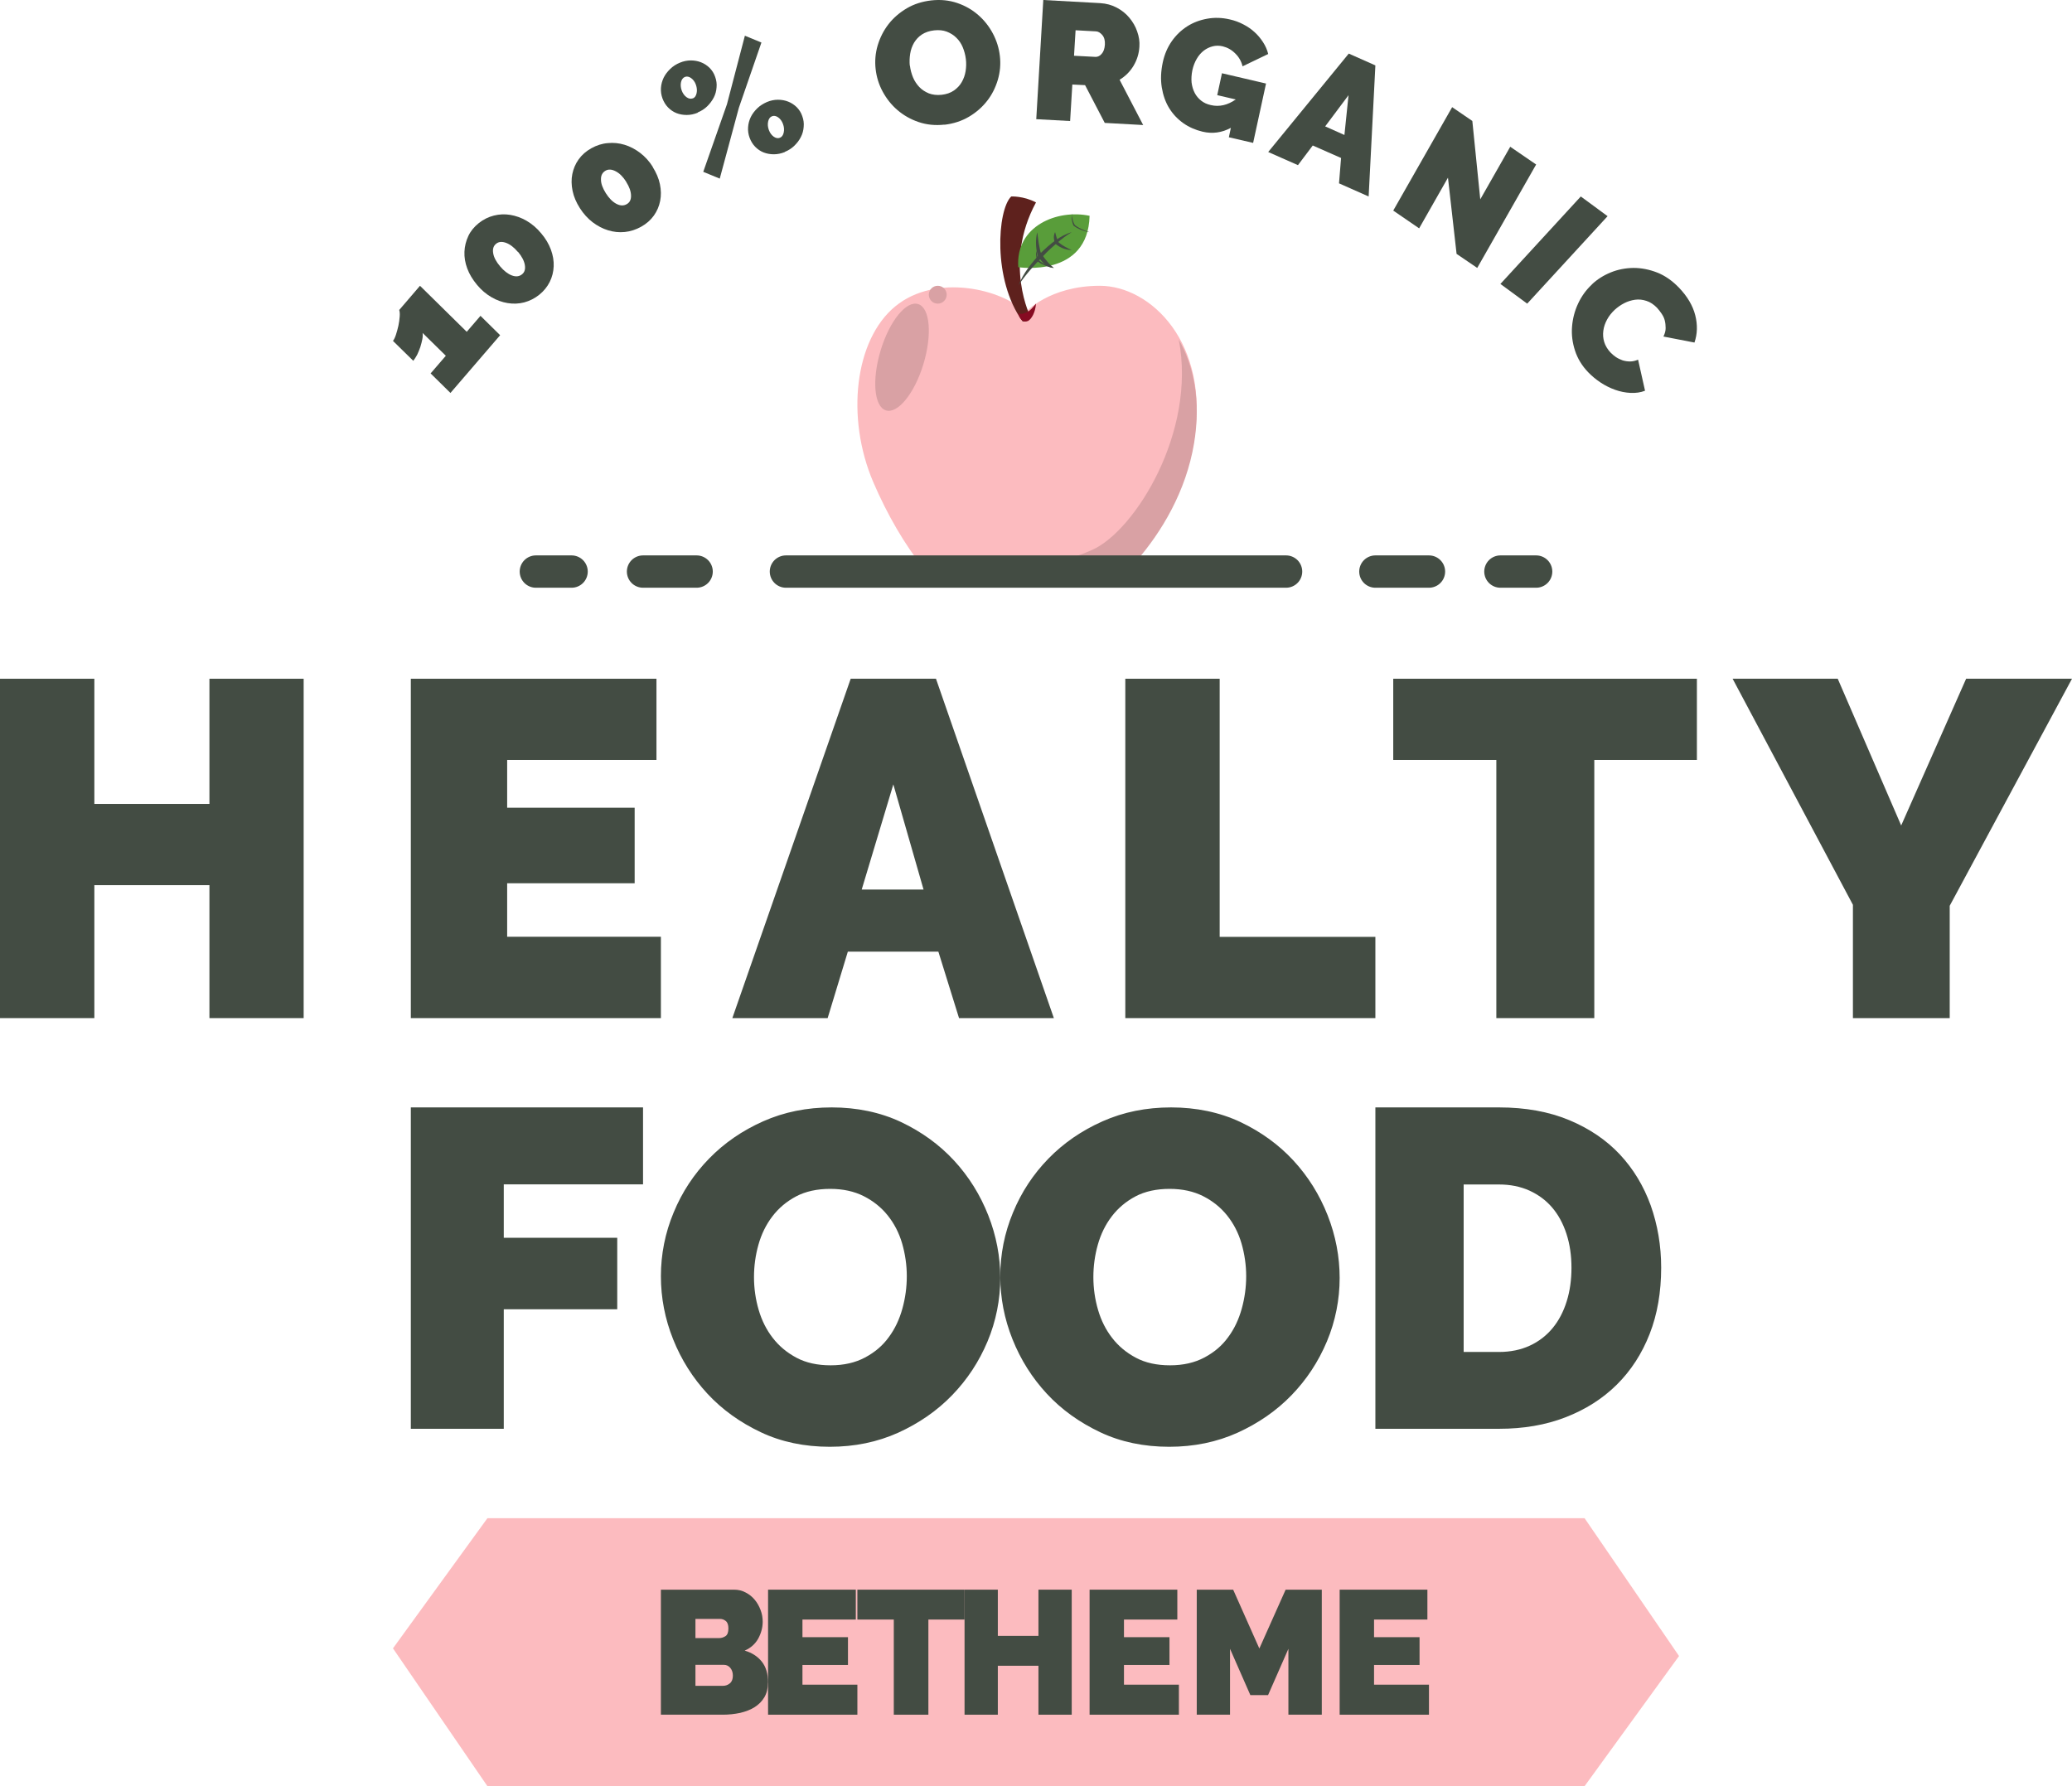
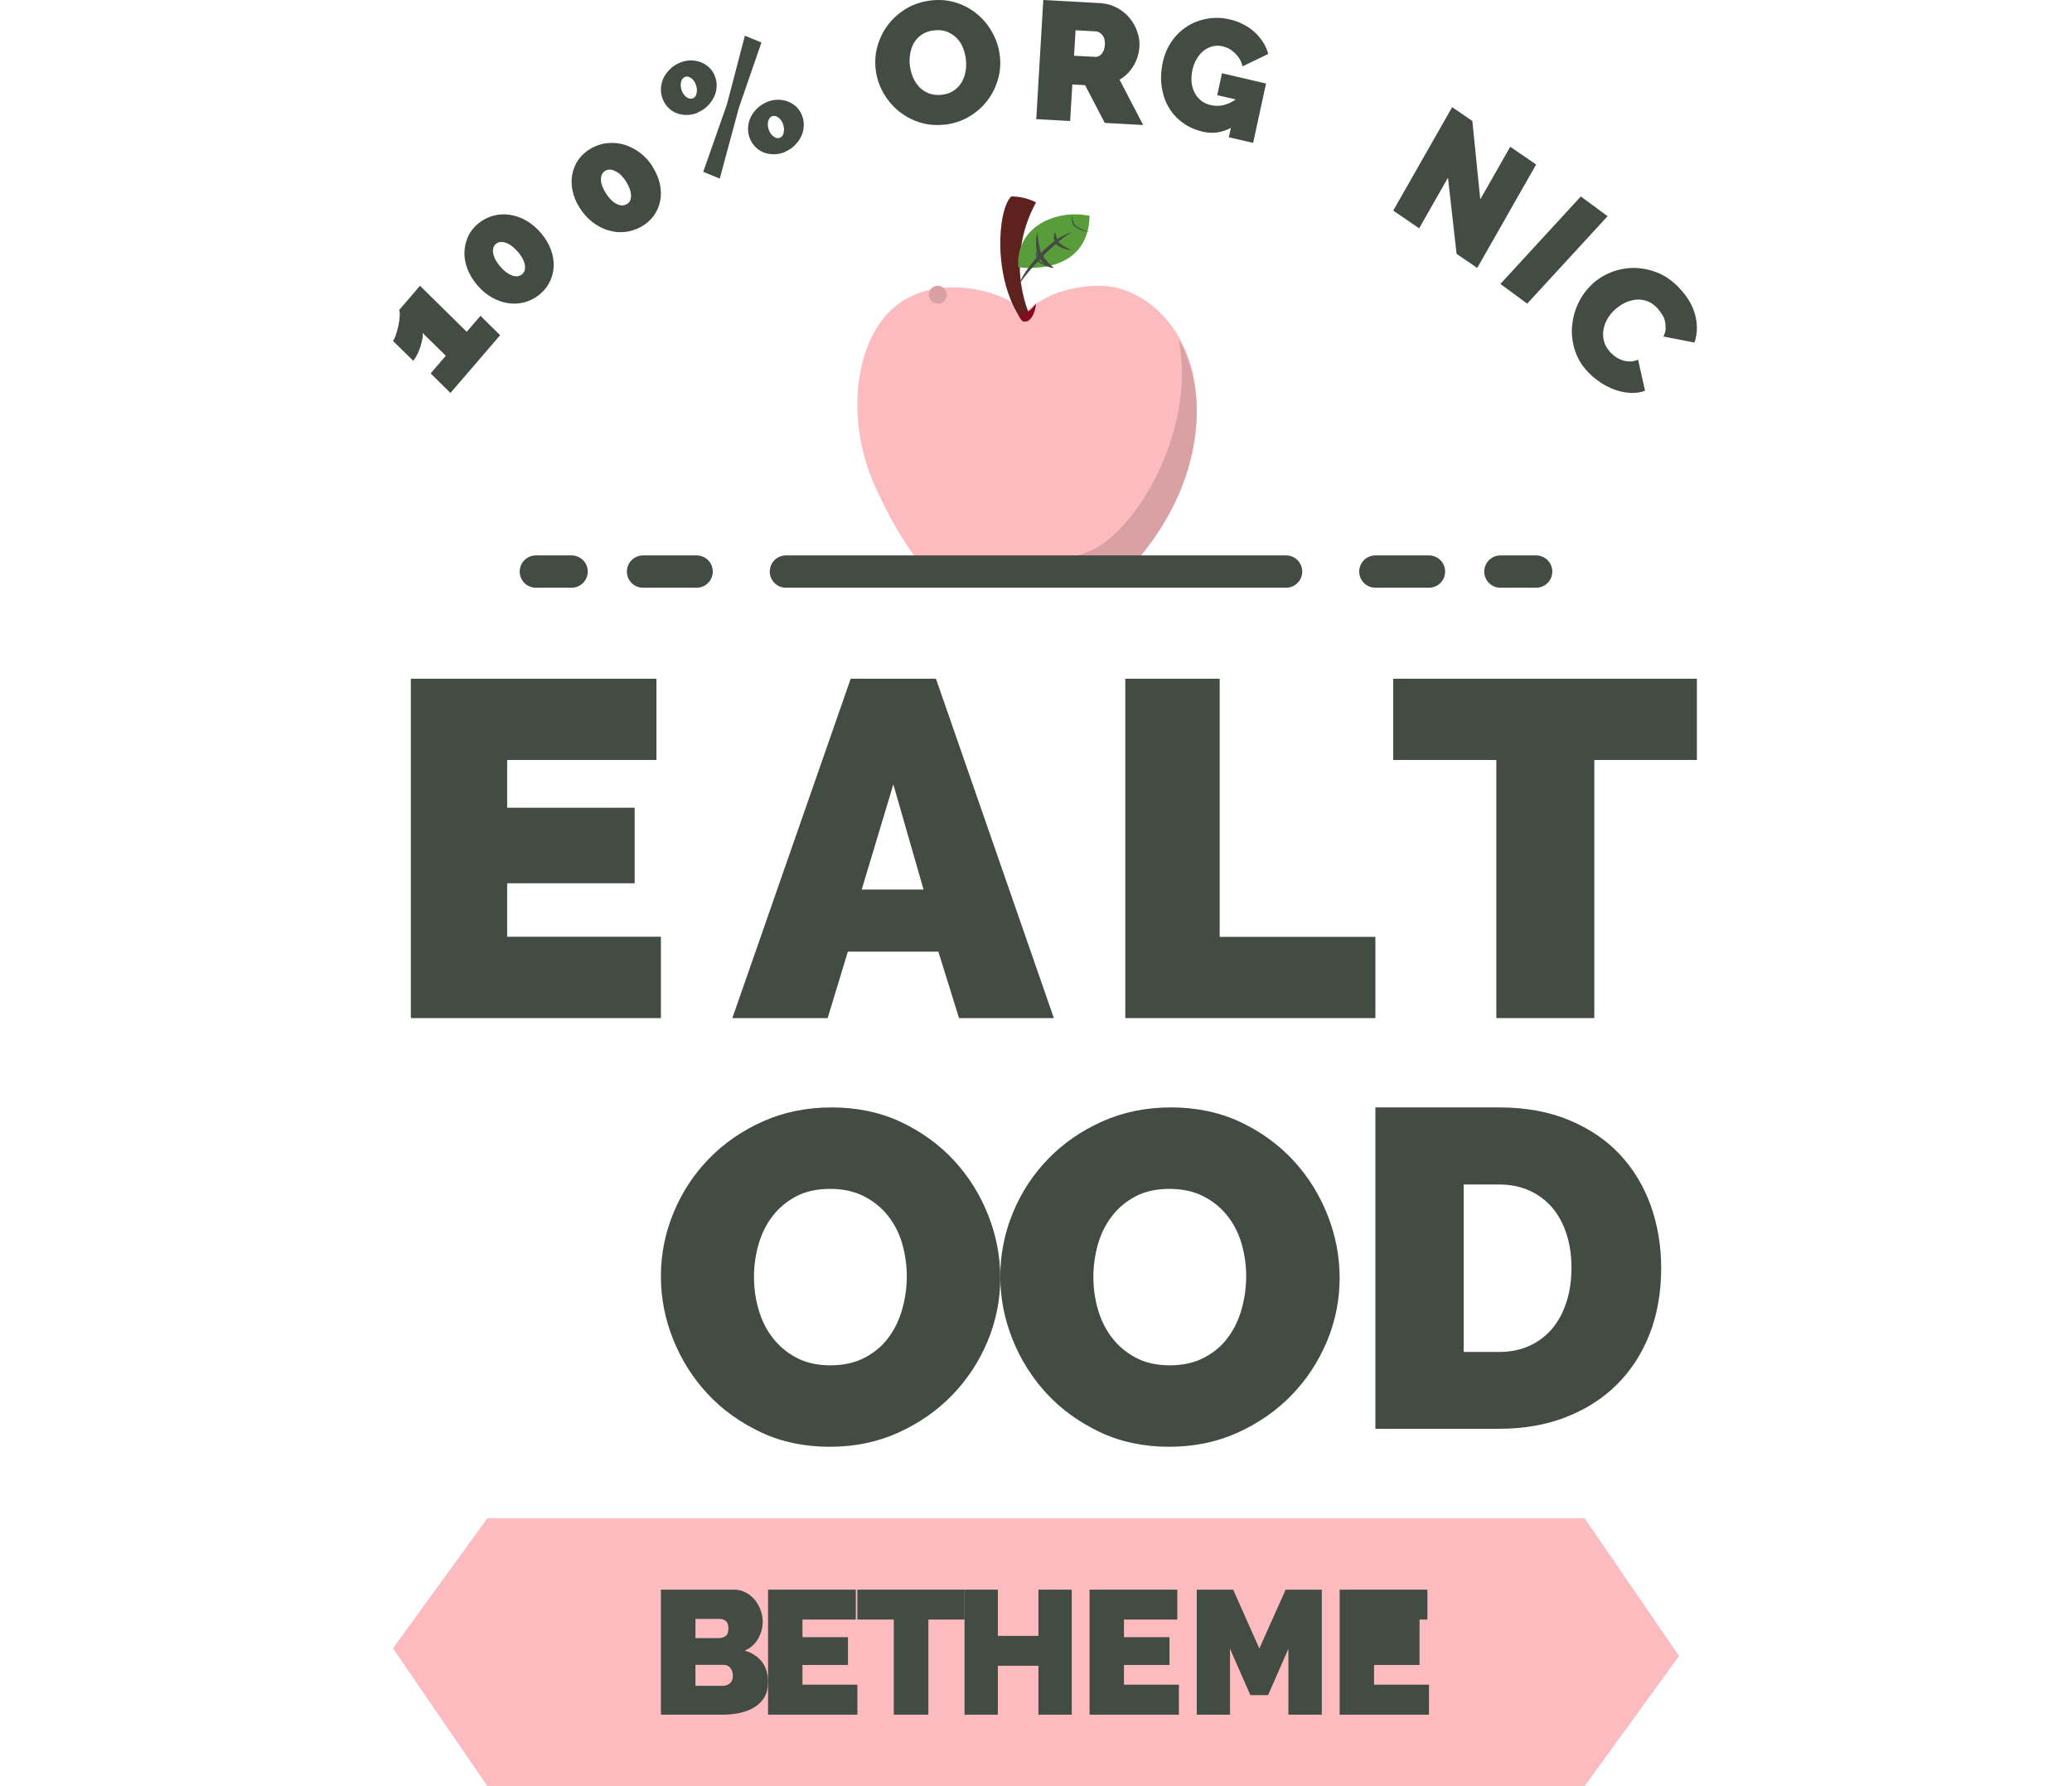
<svg xmlns="http://www.w3.org/2000/svg" width="116" height="100" viewBox="0 0 116 100" fill="none">
  <g clip-path="url(#clip0_1075_3091)">
    <path d="M26.89 17.673L28 18.767L25.218 22L24.108 20.906L24.96 19.918L23.659 18.64C23.672 18.732 23.672 18.852 23.645 18.986C23.619 19.127 23.579 19.268 23.533 19.424C23.48 19.579 23.421 19.72 23.355 19.861C23.282 19.995 23.209 20.108 23.137 20.2L22 19.085C22.053 19.021 22.112 18.908 22.165 18.746C22.218 18.584 22.264 18.414 22.304 18.238C22.344 18.061 22.363 17.885 22.377 17.722C22.39 17.56 22.377 17.433 22.35 17.355L23.513 16L26.13 18.576L26.896 17.687L26.89 17.673Z" fill="#434C43" />
    <path d="M30.298 13.063C30.547 13.356 30.723 13.656 30.841 13.974C30.959 14.293 31.011 14.605 30.998 14.911C30.985 15.217 30.913 15.51 30.776 15.784C30.638 16.058 30.442 16.3 30.187 16.504C29.932 16.708 29.651 16.848 29.344 16.931C29.043 17.008 28.735 17.02 28.422 16.969C28.108 16.918 27.807 16.81 27.513 16.638C27.218 16.466 26.944 16.237 26.702 15.943C26.46 15.65 26.277 15.351 26.159 15.032C26.041 14.713 25.989 14.401 26.002 14.095C26.015 13.789 26.087 13.496 26.218 13.216C26.349 12.935 26.545 12.7 26.806 12.489C27.061 12.286 27.349 12.145 27.65 12.069C27.957 11.992 28.265 11.98 28.572 12.031C28.879 12.082 29.187 12.19 29.481 12.362C29.775 12.534 30.05 12.763 30.292 13.057L30.298 13.063ZM28.997 14.108C28.781 13.853 28.559 13.681 28.337 13.598C28.108 13.515 27.924 13.528 27.781 13.643C27.624 13.764 27.571 13.942 27.611 14.178C27.65 14.414 27.781 14.656 27.997 14.911C28.212 15.166 28.435 15.338 28.657 15.421C28.879 15.504 29.069 15.485 29.226 15.357C29.37 15.242 29.422 15.07 29.383 14.835C29.344 14.605 29.219 14.363 29.003 14.102L28.997 14.108Z" fill="#434C43" />
    <path d="M36.538 9.344C36.738 9.664 36.879 9.985 36.945 10.312C37.012 10.638 37.019 10.946 36.959 11.248C36.899 11.549 36.785 11.819 36.605 12.071C36.424 12.322 36.19 12.53 35.896 12.693C35.602 12.856 35.295 12.957 34.981 12.988C34.66 13.02 34.353 12.988 34.046 12.894C33.738 12.8 33.451 12.649 33.177 12.442C32.903 12.234 32.663 11.964 32.462 11.65C32.262 11.336 32.121 11.009 32.055 10.682C31.988 10.355 31.981 10.041 32.041 9.746C32.101 9.451 32.215 9.174 32.395 8.923C32.576 8.672 32.81 8.464 33.104 8.301C33.398 8.137 33.705 8.037 34.026 8.012C34.346 7.98 34.66 8.012 34.968 8.106C35.275 8.2 35.562 8.351 35.836 8.558C36.11 8.766 36.351 9.03 36.551 9.35L36.538 9.344ZM35.061 10.18C34.881 9.897 34.687 9.702 34.467 9.589C34.253 9.476 34.059 9.463 33.899 9.557C33.725 9.658 33.638 9.821 33.645 10.054C33.645 10.286 33.745 10.544 33.919 10.82C34.099 11.103 34.293 11.298 34.507 11.411C34.721 11.524 34.914 11.53 35.088 11.43C35.255 11.336 35.335 11.179 35.328 10.946C35.322 10.714 35.235 10.462 35.055 10.18H35.061Z" fill="#434C43" />
    <path d="M39.065 6.31C38.854 6.395 38.649 6.437 38.444 6.437C38.239 6.437 38.047 6.402 37.869 6.332C37.691 6.261 37.539 6.155 37.4 6.014C37.261 5.873 37.162 5.704 37.089 5.513C37.017 5.316 36.99 5.118 37.003 4.921C37.017 4.716 37.069 4.533 37.155 4.349C37.241 4.173 37.367 4.011 37.519 3.862C37.671 3.714 37.856 3.594 38.061 3.51C38.266 3.425 38.471 3.383 38.675 3.383C38.88 3.383 39.072 3.418 39.25 3.489C39.429 3.559 39.587 3.665 39.726 3.799C39.865 3.94 39.971 4.102 40.037 4.3C40.109 4.497 40.136 4.695 40.116 4.892C40.103 5.097 40.05 5.287 39.958 5.464C39.865 5.64 39.746 5.802 39.594 5.951C39.442 6.099 39.264 6.212 39.059 6.296L39.065 6.31ZM38.781 5.513C38.894 5.471 38.966 5.372 38.999 5.217C39.032 5.069 39.019 4.914 38.96 4.744C38.9 4.575 38.807 4.455 38.689 4.37C38.57 4.286 38.451 4.265 38.345 4.307C38.239 4.349 38.16 4.448 38.127 4.596C38.094 4.744 38.107 4.907 38.166 5.069C38.226 5.231 38.319 5.358 38.437 5.443C38.556 5.527 38.675 5.548 38.781 5.506V5.513ZM39.369 9.626L40.698 5.838L41.702 2L42.628 2.381L41.365 6.035L40.295 10L39.369 9.619V9.626ZM43.943 8.511C43.731 8.596 43.526 8.638 43.322 8.638C43.117 8.638 42.925 8.603 42.746 8.533C42.568 8.462 42.416 8.356 42.277 8.215C42.139 8.074 42.039 7.905 41.967 7.714C41.894 7.517 41.867 7.319 41.881 7.122C41.894 6.924 41.947 6.727 42.033 6.55C42.119 6.374 42.244 6.212 42.396 6.063C42.548 5.915 42.733 5.802 42.938 5.711C43.143 5.626 43.348 5.584 43.553 5.584C43.758 5.584 43.949 5.619 44.128 5.69C44.306 5.76 44.465 5.866 44.604 6C44.742 6.141 44.848 6.303 44.914 6.501C44.987 6.698 45.014 6.896 44.994 7.101C44.98 7.305 44.928 7.496 44.835 7.672C44.749 7.848 44.623 8.011 44.471 8.159C44.319 8.307 44.141 8.42 43.936 8.504L43.943 8.511ZM43.659 7.714C43.771 7.672 43.844 7.573 43.877 7.418C43.91 7.263 43.897 7.108 43.837 6.945C43.778 6.783 43.685 6.656 43.566 6.571C43.447 6.487 43.328 6.466 43.222 6.508C43.11 6.55 43.037 6.649 43.004 6.804C42.971 6.952 42.984 7.115 43.044 7.277C43.103 7.439 43.196 7.566 43.315 7.651C43.434 7.735 43.553 7.757 43.659 7.714Z" fill="#434C43" />
    <path d="M52.875 6.977C52.356 7.035 51.872 6.984 51.425 6.832C50.977 6.68 50.588 6.456 50.249 6.167C49.91 5.878 49.635 5.531 49.419 5.134C49.202 4.736 49.072 4.31 49.022 3.869C48.971 3.42 49.008 2.972 49.137 2.539C49.267 2.105 49.469 1.707 49.743 1.353C50.018 0.999 50.364 0.703 50.768 0.464C51.172 0.226 51.634 0.081 52.139 0.023C52.659 -0.035 53.142 0.016 53.59 0.168C54.037 0.32 54.427 0.544 54.766 0.84C55.105 1.136 55.379 1.483 55.588 1.881C55.798 2.278 55.928 2.698 55.978 3.139C56.029 3.587 55.992 4.028 55.863 4.469C55.733 4.902 55.538 5.3 55.264 5.647C54.989 6.001 54.65 6.297 54.246 6.536C53.842 6.774 53.38 6.926 52.875 6.984V6.977ZM50.941 3.673C50.97 3.905 51.028 4.122 51.114 4.331C51.201 4.541 51.324 4.722 51.468 4.873C51.612 5.025 51.793 5.141 52.002 5.228C52.211 5.307 52.45 5.336 52.717 5.307C52.983 5.278 53.214 5.199 53.402 5.069C53.59 4.938 53.734 4.787 53.842 4.599C53.95 4.411 54.023 4.208 54.059 3.984C54.095 3.76 54.102 3.536 54.073 3.305C54.044 3.074 53.986 2.857 53.9 2.647C53.813 2.437 53.691 2.257 53.539 2.112C53.388 1.96 53.207 1.852 53.005 1.772C52.796 1.693 52.565 1.671 52.298 1.7C52.031 1.729 51.8 1.809 51.612 1.931C51.425 2.054 51.281 2.213 51.172 2.394C51.064 2.582 50.992 2.784 50.956 3.008C50.92 3.233 50.913 3.457 50.934 3.681L50.941 3.673Z" fill="#434C43" />
    <path d="M58.015 6.664L58.408 0L61.594 0.175C61.937 0.196 62.243 0.28 62.52 0.427C62.797 0.574 63.038 0.763 63.227 0.994C63.417 1.225 63.57 1.477 63.665 1.764C63.767 2.051 63.81 2.331 63.789 2.611C63.767 2.996 63.657 3.353 63.461 3.682C63.264 4.011 63.001 4.27 62.68 4.466L64 7L61.849 6.881L60.748 4.767L60.034 4.732L59.91 6.776L58 6.671L58.015 6.664ZM60.136 3.122L61.339 3.185C61.456 3.185 61.572 3.136 61.674 3.017C61.784 2.898 61.842 2.723 61.857 2.499C61.871 2.268 61.82 2.086 61.711 1.96C61.602 1.834 61.485 1.764 61.368 1.757L60.216 1.694L60.129 3.122H60.136Z" fill="#434C43" />
    <path d="M68.913 7.156C68.404 7.431 67.87 7.504 67.316 7.37C66.929 7.277 66.568 7.122 66.246 6.895C65.924 6.667 65.66 6.386 65.454 6.051C65.248 5.716 65.113 5.327 65.042 4.892C64.971 4.456 64.99 3.987 65.1 3.478C65.196 3.036 65.364 2.648 65.602 2.306C65.841 1.964 66.13 1.69 66.465 1.475C66.8 1.261 67.174 1.12 67.586 1.047C67.992 0.973 68.417 0.986 68.849 1.087C69.119 1.147 69.37 1.241 69.602 1.362C69.834 1.482 70.047 1.623 70.234 1.797C70.42 1.964 70.575 2.152 70.71 2.36C70.845 2.567 70.942 2.788 71 3.023L69.564 3.713C69.499 3.438 69.364 3.197 69.158 2.996C68.952 2.788 68.72 2.661 68.456 2.594C68.256 2.547 68.069 2.547 67.889 2.594C67.709 2.641 67.541 2.721 67.393 2.835C67.245 2.949 67.109 3.103 67 3.291C66.89 3.478 66.807 3.693 66.755 3.927C66.704 4.175 66.691 4.403 66.71 4.617C66.736 4.832 66.794 5.026 66.884 5.2C66.974 5.374 67.097 5.515 67.245 5.635C67.399 5.756 67.573 5.836 67.786 5.883C68.262 5.997 68.733 5.883 69.183 5.568L68.147 5.327L68.411 4.101L70.878 4.677L70.156 8L68.797 7.685L68.907 7.169L68.913 7.156Z" fill="#434C43" />
-     <path d="M75.51 3L77 3.662L76.623 11L74.964 10.265L75.079 8.845L73.494 8.146L72.665 9.246L71 8.51L75.51 3ZM75.267 7.557L75.497 5.329L74.189 7.076L75.267 7.557Z" fill="#434C43" />
    <path d="M81.069 9.939L79.45 12.784L78 11.79L81.298 6L82.428 6.772L82.872 11.161L84.55 8.216L86 9.21L82.702 15L81.546 14.214L81.063 9.939H81.069Z" fill="#434C43" />
    <path d="M84 15.897L88.5 11L90 12.103L85.5 17L84 15.897Z" fill="#434C43" />
    <path d="M89.12 15.923C89.423 15.637 89.776 15.415 90.18 15.25C90.583 15.086 91.008 15.007 91.448 15C91.888 15 92.334 15.086 92.774 15.258C93.214 15.429 93.632 15.723 94.013 16.123C94.468 16.603 94.77 17.11 94.907 17.647C95.044 18.184 95.03 18.692 94.864 19.178L93.127 18.842C93.206 18.677 93.25 18.527 93.25 18.37C93.25 18.212 93.235 18.076 93.199 17.933C93.163 17.79 93.098 17.669 93.019 17.554C92.94 17.44 92.86 17.332 92.774 17.239C92.587 17.046 92.385 16.91 92.176 16.846C91.96 16.774 91.751 16.753 91.542 16.781C91.333 16.81 91.124 16.874 90.929 16.975C90.734 17.075 90.554 17.203 90.396 17.347C90.223 17.511 90.079 17.69 89.971 17.89C89.862 18.091 89.79 18.298 89.762 18.513C89.733 18.727 89.747 18.935 89.812 19.149C89.877 19.357 89.992 19.55 90.158 19.729C90.245 19.822 90.345 19.908 90.461 19.987C90.576 20.065 90.698 20.122 90.835 20.173C90.972 20.215 91.109 20.237 91.261 20.237C91.405 20.237 91.556 20.201 91.707 20.137L92.097 21.875C91.844 21.976 91.57 22.011 91.282 21.997C90.994 21.983 90.706 21.925 90.425 21.825C90.144 21.725 89.87 21.589 89.61 21.418C89.351 21.246 89.12 21.053 88.918 20.845C88.565 20.48 88.32 20.072 88.176 19.629C88.032 19.185 87.974 18.742 88.01 18.291C88.046 17.84 88.155 17.411 88.349 16.996C88.544 16.581 88.796 16.231 89.12 15.93V15.923Z" fill="#434C43" />
-     <path d="M17 38V57H11.725V49.557H5.282V57H0V38H5.282V45.009H11.725V38H17Z" fill="#434C43" />
    <path d="M37 52.452V57H23V38H36.752V42.548H28.393V45.222H35.531V49.451H28.393V52.445H37V52.452Z" fill="#434C43" />
    <path d="M47.626 38H52.4L59 57H53.691L52.534 53.279H47.466L46.336 57H41L47.626 38ZM51.705 49.804L50.013 43.915L48.242 49.804H51.705Z" fill="#434C43" />
    <path d="M63 57V38H68.283V52.452H77V57H63Z" fill="#434C43" />
    <path d="M95 42.548H89.256V57H83.772V42.548H78V38H95V42.548Z" fill="#434C43" />
-     <path d="M102.885 38L106.437 46.216L110.073 38H116L109.154 50.711V57H103.735V50.658L97 38H102.899H102.885Z" fill="#434C43" />
-     <path d="M23 80V62H36V66.308H28.203V69.299H34.556V73.301H28.203V79.993H23V80Z" fill="#434C43" />
    <path d="M46.455 81C45.036 81 43.742 80.73 42.586 80.182C41.43 79.634 40.433 78.921 39.609 78.033C38.786 77.146 38.142 76.127 37.685 74.983C37.228 73.84 37 72.661 37 71.448C37 70.235 37.235 69.029 37.713 67.885C38.184 66.741 38.848 65.736 39.7 64.863C40.551 63.989 41.561 63.296 42.731 62.776C43.901 62.257 45.175 62 46.566 62C47.957 62 49.279 62.27 50.442 62.818C51.598 63.366 52.594 64.087 53.418 64.981C54.242 65.875 54.879 66.901 55.329 68.044C55.779 69.188 56 70.36 56 71.552C56 72.744 55.765 73.964 55.287 75.101C54.809 76.238 54.152 77.236 53.307 78.109C52.463 78.983 51.459 79.676 50.29 80.21C49.12 80.737 47.846 81 46.455 81ZM42.212 71.504C42.212 72.134 42.302 72.751 42.475 73.34C42.648 73.93 42.911 74.456 43.264 74.907C43.617 75.365 44.06 75.732 44.593 76.016C45.126 76.3 45.763 76.439 46.504 76.439C47.244 76.439 47.881 76.293 48.428 76.002C48.974 75.711 49.417 75.337 49.757 74.865C50.103 74.401 50.352 73.867 50.518 73.271C50.684 72.675 50.767 72.065 50.767 71.448C50.767 70.831 50.677 70.207 50.504 69.611C50.331 69.022 50.061 68.502 49.701 68.051C49.341 67.601 48.891 67.24 48.358 66.97C47.825 66.7 47.196 66.561 46.476 66.561C45.756 66.561 45.098 66.7 44.565 66.984C44.032 67.268 43.589 67.642 43.236 68.107C42.883 68.571 42.627 69.098 42.461 69.687C42.295 70.276 42.212 70.88 42.212 71.496V71.504Z" fill="#434C43" />
    <path d="M65.455 81C64.036 81 62.742 80.73 61.586 80.182C60.43 79.634 59.433 78.921 58.609 78.033C57.786 77.146 57.142 76.127 56.685 74.983C56.228 73.84 56 72.661 56 71.448C56 70.235 56.235 69.029 56.713 67.885C57.184 66.741 57.848 65.736 58.699 64.863C59.551 63.989 60.561 63.296 61.731 62.776C62.901 62.257 64.174 62 65.566 62C66.957 62 68.279 62.27 69.442 62.818C70.598 63.366 71.594 64.087 72.418 64.981C73.242 65.875 73.879 66.901 74.329 68.044C74.778 69.188 75 70.36 75 71.552C75 72.744 74.765 73.964 74.287 75.101C73.809 76.238 73.152 77.236 72.308 78.109C71.463 78.983 70.459 79.676 69.29 80.21C68.12 80.737 66.846 81 65.455 81ZM61.212 71.504C61.212 72.134 61.302 72.751 61.475 73.34C61.648 73.93 61.911 74.456 62.264 74.907C62.617 75.365 63.06 75.732 63.593 76.016C64.126 76.3 64.763 76.439 65.504 76.439C66.244 76.439 66.881 76.293 67.428 76.002C67.975 75.711 68.418 75.337 68.757 74.865C69.103 74.401 69.352 73.867 69.518 73.271C69.684 72.675 69.767 72.065 69.767 71.448C69.767 70.831 69.677 70.207 69.504 69.611C69.331 69.022 69.061 68.502 68.701 68.051C68.341 67.601 67.891 67.24 67.359 66.97C66.826 66.7 66.196 66.561 65.476 66.561C64.756 66.561 64.098 66.7 63.565 66.984C63.032 67.268 62.589 67.642 62.236 68.107C61.883 68.571 61.627 69.098 61.461 69.687C61.295 70.276 61.212 70.88 61.212 71.496V71.504Z" fill="#434C43" />
    <path d="M77 80V62H83.921C85.406 62 86.719 62.24 87.851 62.712C88.983 63.185 89.929 63.825 90.689 64.637C91.448 65.45 92.021 66.402 92.414 67.487C92.8 68.579 93 69.738 93 70.97C93 72.342 92.787 73.581 92.354 74.686C91.921 75.791 91.308 76.737 90.515 77.523C89.723 78.308 88.763 78.915 87.651 79.347C86.539 79.78 85.293 79.993 83.921 79.993H77V80ZM87.978 70.977C87.978 70.284 87.884 69.651 87.698 69.079C87.511 68.506 87.245 68.013 86.898 67.607C86.552 67.201 86.126 66.888 85.62 66.655C85.113 66.428 84.547 66.315 83.921 66.315H81.942V75.692H83.921C84.56 75.692 85.14 75.572 85.646 75.338C86.152 75.105 86.579 74.772 86.925 74.353C87.271 73.933 87.531 73.434 87.711 72.855C87.891 72.282 87.978 71.656 87.978 70.977Z" fill="#434C43" />
    <mask id="mask0_1075_3091" style="mask-type:luminance" maskUnits="userSpaceOnUse" x="47" y="10" width="22" height="22">
      <path d="M69 10H47V32H69V10Z" fill="white" />
    </mask>
    <g mask="url(#mask0_1075_3091)">
      <path d="M57.416 17.494C56.122 16.184 52.398 15.283 50.122 17.151C47.847 19.02 47.346 23.376 48.888 26.989C50.436 30.601 52.898 33.931 54.887 33.997C56.876 34.062 56.689 33.128 57.537 33.128C58.384 33.128 58.771 33.997 59.966 33.997C61.16 33.997 65.932 30.167 66.846 24.686C67.76 19.204 64.417 16 61.574 16C58.731 16 57.403 17.494 57.403 17.494H57.416Z" fill="#FCBBBF" />
      <path d="M56.612 11.001C55.84 11.74 55.554 15.665 57.243 17.986C57.486 18.064 57.714 17.789 57.714 17.789C57.714 17.789 56.141 14.765 58 11.332C57.287 10.959 56.612 11.001 56.612 11.001Z" fill="#5E211D" />
      <path d="M57.008 14.959C57.008 14.959 60.917 15.569 61 12.082C59.191 11.701 56.843 12.65 57.008 14.959Z" fill="#599D3A" />
      <path d="M57.006 16C57.294 15.267 57.785 14.685 58.276 14.156C58.791 13.657 59.35 13.181 60 13C59.706 13.174 59.429 13.385 59.166 13.612C58.902 13.839 58.638 14.073 58.399 14.338C58.147 14.587 57.908 14.851 57.669 15.123C57.436 15.396 57.209 15.683 57 16H57.006Z" fill="#434C43" />
      <path d="M58.021 14.005C58.043 14.212 58.064 14.419 58.184 14.601V14.591C58.284 14.675 58.411 14.759 58.553 14.823C58.695 14.887 58.844 14.946 59 15C58.83 14.975 58.66 14.931 58.511 14.867C58.362 14.803 58.213 14.734 58.099 14.636V14.626C58.007 14.419 57.965 14.207 58.035 14L58.021 14.005Z" fill="#434C43" />
      <path d="M60.012 12C60.024 12.21 60.062 12.412 60.174 12.597C60.387 12.772 60.687 12.895 61 13C60.662 12.947 60.337 12.816 60.099 12.632C60.012 12.421 59.962 12.21 60.037 12H60.012Z" fill="#434C43" />
      <path d="M58.069 13C58.099 13.209 58.123 13.409 58.152 13.609C58.194 13.8 58.218 14 58.271 14.165L58.259 14.13C58.36 14.287 58.472 14.461 58.597 14.6C58.715 14.757 58.852 14.878 59 15C58.828 15 58.656 14.922 58.502 14.809C58.354 14.678 58.218 14.522 58.099 14.313L58.087 14.296V14.278C57.98 13.852 57.968 13.409 58.069 13Z" fill="#434C43" />
      <path d="M59.071 13.005C59.126 13.214 59.174 13.408 59.276 13.582L59.263 13.567C59.467 13.736 59.713 13.876 60 14C59.829 14 59.659 13.96 59.502 13.9C59.351 13.836 59.215 13.761 59.099 13.657L59.085 13.647V13.637C58.983 13.423 58.969 13.204 59.065 13L59.071 13.005Z" fill="#434C43" />
      <path d="M57 17.522C57.099 17.586 57.183 17.573 57.267 17.561C57.351 17.535 57.435 17.522 57.513 17.459C57.681 17.395 57.817 17.217 58 17C57.958 17.51 57.759 17.841 57.56 17.968C57.456 18.006 57.351 18.019 57.251 17.955C57.152 17.892 57.047 17.764 57.005 17.51L57 17.522Z" fill="#860B22" />
      <path d="M65.992 19.006C67 24.209 63.514 29.724 61.165 30.776C57.705 32.328 53.724 32.218 52 31.711C53.067 33.062 54.192 33.965 55.194 33.997C57.132 34.056 56.95 33.14 57.776 33.14C58.602 33.14 58.98 33.997 60.144 33.997C61.309 33.997 65.959 30.217 66.851 24.807C67.247 22.404 66.818 20.442 65.985 19L65.992 19.006Z" fill="#D9A1A4" />
-       <path d="M51.697 20.386C51.2 22.026 50.258 23.187 49.595 22.975C48.932 22.763 48.806 21.26 49.303 19.614C49.8 17.968 50.742 16.813 51.405 17.025C52.068 17.237 52.194 18.74 51.697 20.386Z" fill="#D9A1A4" />
      <path d="M53 16.5C53 16.769 52.779 17 52.5 17C52.221 17 52 16.779 52 16.5C52 16.221 52.221 16 52.5 16C52.779 16 53 16.221 53 16.5Z" fill="#D9A1A4" />
    </g>
    <path d="M44 32H72" stroke="#434C43" stroke-width="1.81" stroke-miterlimit="10" stroke-linecap="round" />
    <path d="M77 32H80" stroke="#434C43" stroke-width="1.81" stroke-miterlimit="10" stroke-linecap="round" />
    <path d="M84 32H86" stroke="#434C43" stroke-width="1.81" stroke-miterlimit="10" stroke-linecap="round" />
    <path d="M39 32H36" stroke="#434C43" stroke-width="1.81" stroke-miterlimit="10" stroke-linecap="round" />
    <path d="M32 32H30" stroke="#434C43" stroke-width="1.81" stroke-miterlimit="10" stroke-linecap="round" />
    <path d="M88.713 100H27.287L22 92.285L27.287 85H88.713L94 92.715L88.713 100Z" fill="#FCBBBF" />
    <path d="M42.993 94.21C42.993 94.524 42.926 94.794 42.794 95.021C42.662 95.247 42.478 95.43 42.25 95.576C42.015 95.722 41.75 95.825 41.441 95.898C41.132 95.963 40.809 96 40.463 96H37V89H41.088C41.331 89 41.551 89.051 41.75 89.161C41.949 89.263 42.118 89.402 42.257 89.57C42.397 89.738 42.5 89.928 42.581 90.14C42.662 90.352 42.699 90.571 42.699 90.797C42.699 91.126 42.61 91.441 42.449 91.74C42.279 92.04 42.029 92.266 41.691 92.412C42.096 92.529 42.412 92.734 42.647 93.026C42.882 93.318 43 93.713 43 94.203L42.993 94.21ZM38.934 90.637V91.711H40.257C40.39 91.711 40.507 91.674 40.618 91.601C40.728 91.528 40.779 91.382 40.779 91.17C40.779 90.98 40.735 90.841 40.64 90.761C40.544 90.681 40.441 90.637 40.309 90.637H38.926H38.934ZM41.029 93.815C41.029 93.647 40.985 93.501 40.89 93.384C40.794 93.267 40.676 93.209 40.529 93.209H38.934V94.385H40.463C40.625 94.385 40.757 94.334 40.868 94.239C40.978 94.144 41.029 93.998 41.029 93.815Z" fill="#434C43" />
    <path d="M48 94.327V96H43V89H47.912V90.673H44.925V91.66H47.473V93.216H44.925V94.319H48V94.327Z" fill="#434C43" />
    <path d="M54 90.673H51.975V96H50.039V90.673H48V89H54V90.673Z" fill="#434C43" />
    <path d="M60 89V96H58.137V93.26H55.863V96H54V89H55.863V91.587H58.137V89H60Z" fill="#434C43" />
    <path d="M66 94.327V96H61V89H65.912V90.673H62.925V91.66H65.473V93.216H62.925V94.319H66V94.327Z" fill="#434C43" />
    <path d="M72.131 96V92.31L70.992 94.904H70.001L68.862 92.31V96H67V89H69.038L70.504 92.295L71.976 89H74V96H72.138H72.131Z" fill="#434C43" />
-     <path d="M80 94.327V96H75V89H79.912V90.673H76.925V91.66H79.473V93.216H76.925V94.319H80V94.327Z" fill="#434C43" />
+     <path d="M80 94.327V96H75V89H79.912V90.673H76.925H79.473V93.216H76.925V94.319H80V94.327Z" fill="#434C43" />
  </g>
  <defs>
    <clipPath id="clip0_1075_3091">
      <rect width="116" height="100" fill="white" />
    </clipPath>
  </defs>
</svg>